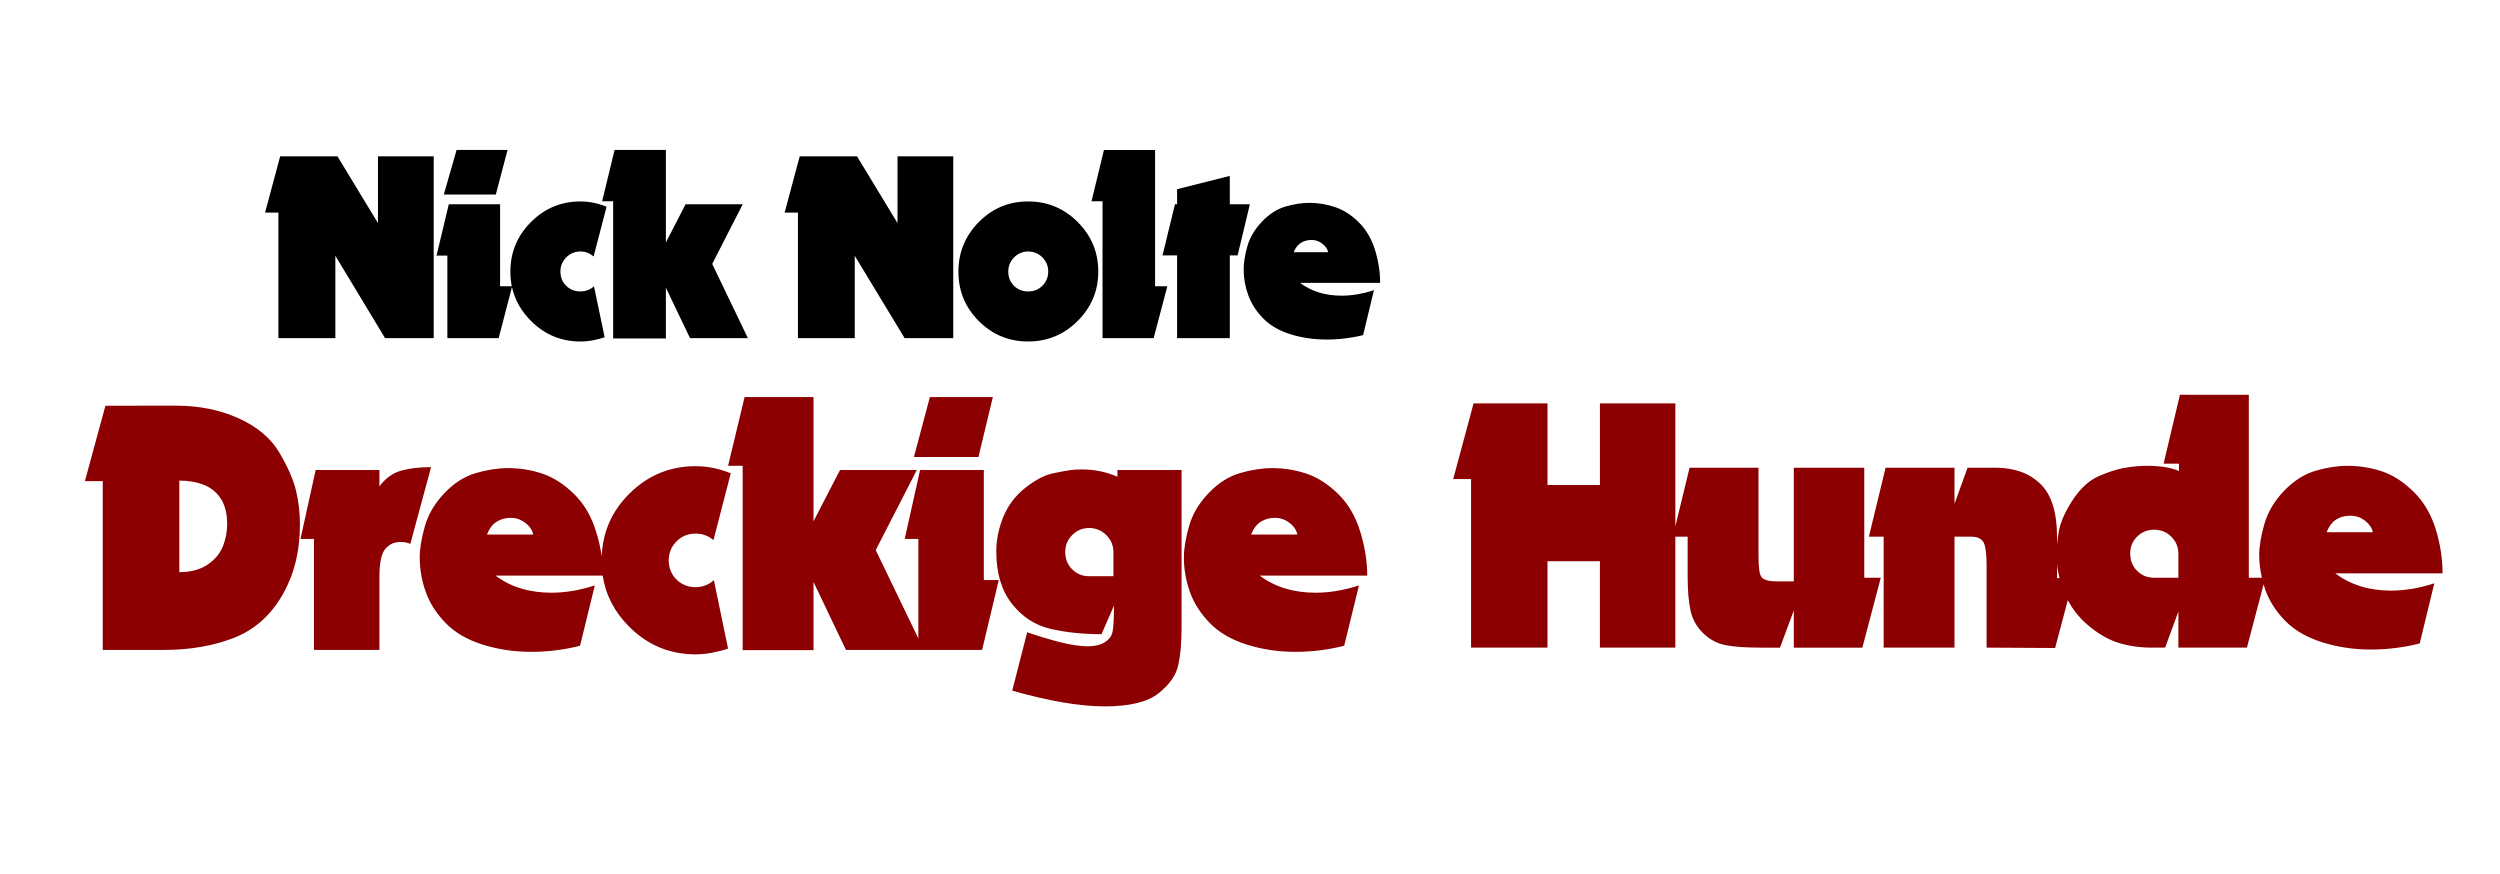
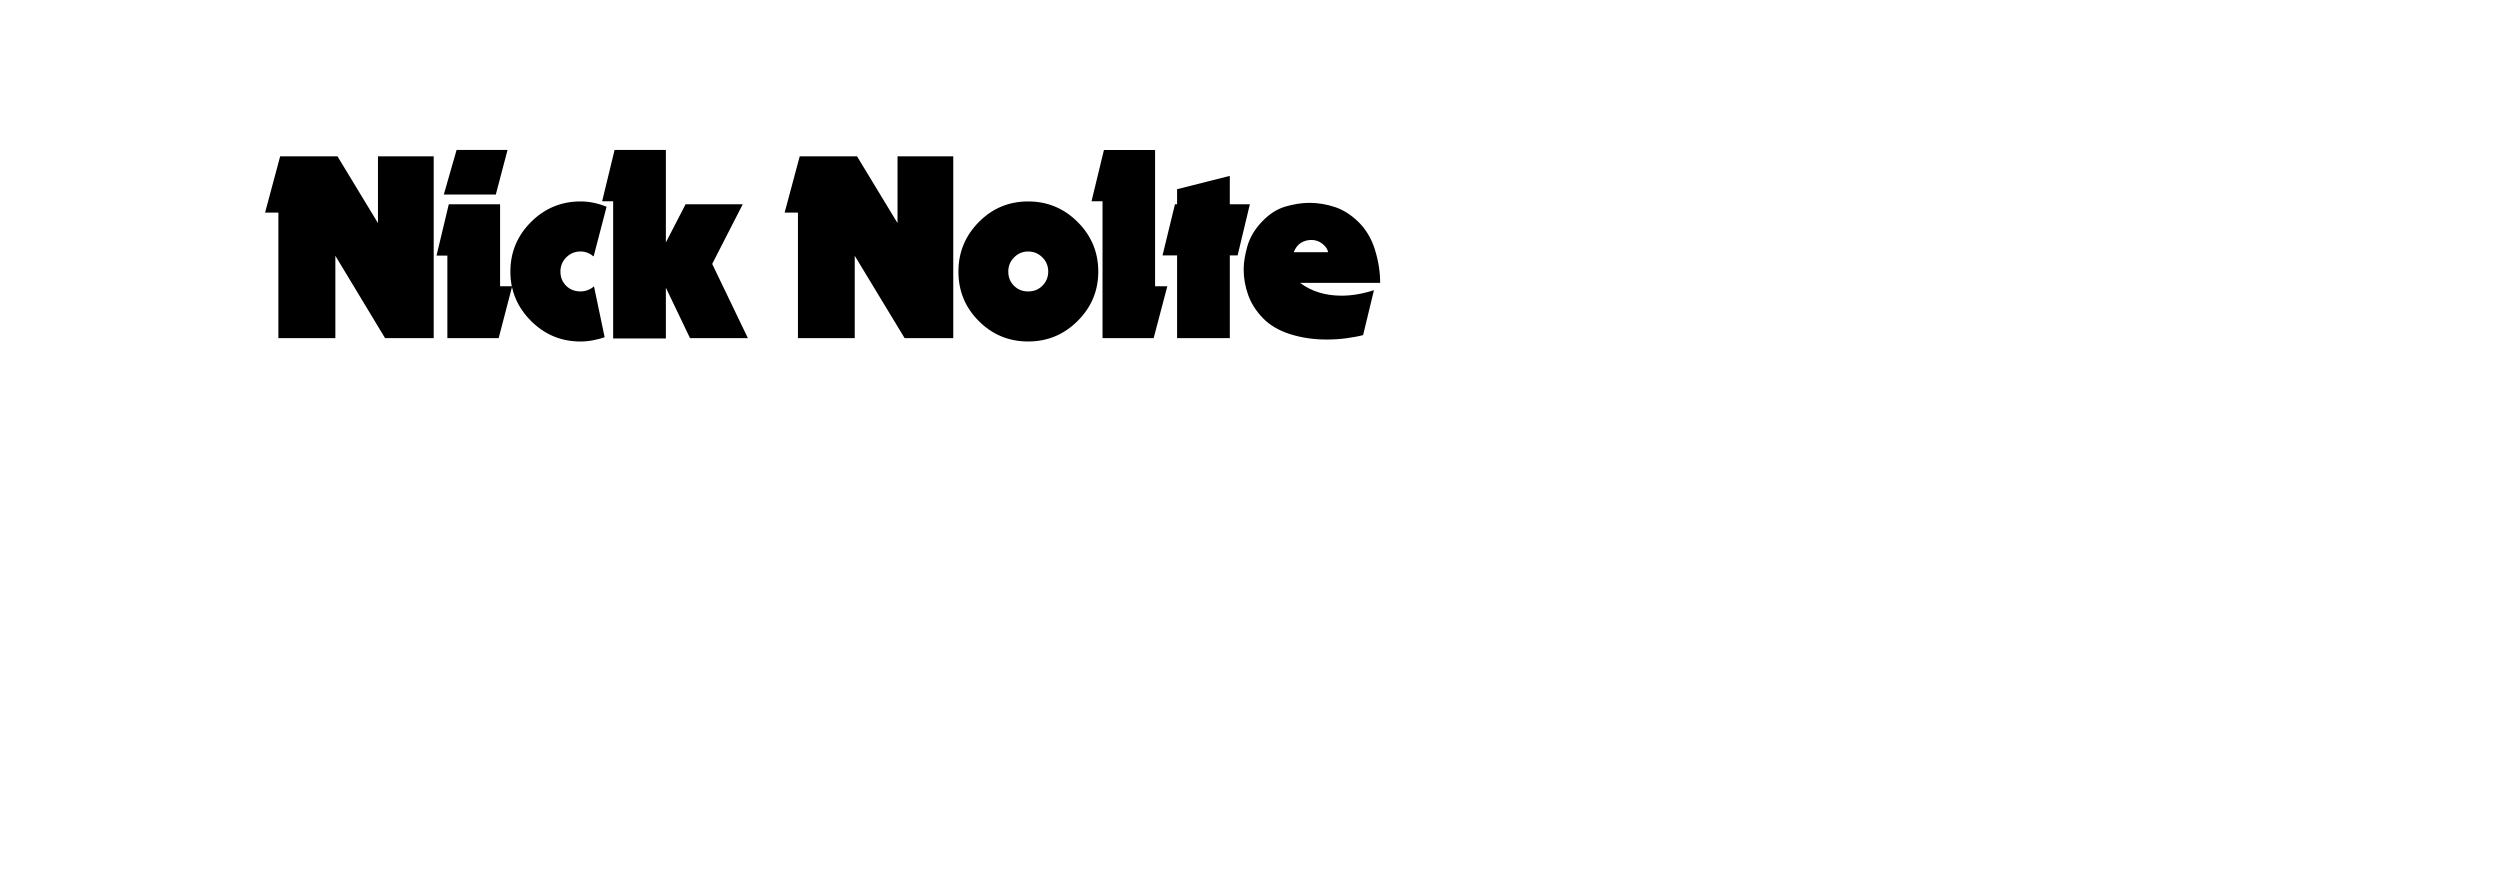
<svg xmlns="http://www.w3.org/2000/svg" version="1.1" width="286" height="100" id="svg7438">
  <defs id="defs7442" />
-   <path d="m 85.181,45.425 -1.889,7.863 1.669,0 0,21.086 8.105,0 0,-7.797 3.712,7.775 8.918,0 6.655,0 1.911,-7.995 -1.713,0 0,-12.586 -7.292,0 -1.757,7.885 1.559,0 0,11.378 -4.876,-10.104 4.7,-9.159 -8.786,0 -3.031,5.865 0,-14.211 z m 21.196,0 -1.823,6.853 7.38,0 1.647,-6.853 z m -94.316,0.988 -2.35,8.632 2.043,0 0,19.307 6.985,0 c 2.992,0 5.639,-0.462 7.973,-1.362 2.334,-0.9 4.195,-2.52 5.557,-4.854 1.362,-2.334 2.043,-5.038 2.043,-8.127 -2.8e-5,-1.386 -0.157,-2.692 -0.461,-3.932 -0.304,-1.24 -0.938,-2.685 -1.911,-4.327 -0.973,-1.642 -2.538,-2.949 -4.678,-3.91 -2.14,-0.96 -4.495,-1.428 -7.073,-1.428 z m 67.519,6.919 c -2.967,2.1e-5 -5.496,1.06 -7.6,3.163 -1.998,1.998 -3.041,4.383 -3.141,7.16 -0.132,-0.947 -0.358,-1.908 -0.659,-2.877 -0.535,-1.727 -1.361,-3.142 -2.504,-4.261 -1.143,-1.119 -2.36,-1.903 -3.624,-2.328 -1.265,-0.426 -2.57,-0.637 -3.932,-0.637 -1.167,2.1e-5 -2.401,0.194 -3.69,0.571 -1.289,0.377 -2.474,1.129 -3.58,2.284 -1.107,1.155 -1.851,2.416 -2.24,3.778 -0.389,1.362 -0.593,2.559 -0.593,3.58 0,1.338 0.231,2.655 0.681,3.932 0.45,1.276 1.205,2.464 2.262,3.558 1.058,1.094 2.464,1.922 4.239,2.482 1.776,0.56 3.634,0.835 5.579,0.835 0.973,0 1.978,-0.064 2.987,-0.198 1.009,-0.134 1.862,-0.311 2.592,-0.505 l 1.691,-6.897 c -1.727,0.56 -3.383,0.835 -4.964,0.835 -2.505,7e-6 -4.641,-0.641 -6.392,-1.955 l 12.256,0 c 0.34,2.225 1.355,4.166 3.031,5.843 2.103,2.104 4.633,3.163 7.6,3.163 0.608,0 1.262,-0.064 1.955,-0.198 0.693,-0.134 1.271,-0.291 1.757,-0.461 l -1.625,-7.841 c -0.243,0.243 -0.558,0.447 -0.923,0.593 -0.365,0.146 -0.751,0.22 -1.164,0.22 -0.876,7e-6 -1.613,-0.295 -2.196,-0.879 -0.583,-0.584 -0.879,-1.321 -0.879,-2.196 -7e-6,-0.851 0.305,-1.579 0.901,-2.174 0.596,-0.596 1.323,-0.879 2.174,-0.879 0.754,1.4e-5 1.435,0.236 2.043,0.747 l 1.977,-7.644 C 82.286,53.61 80.942,53.332 79.58,53.332 z M 49.313,53.442 c -1.304,2.1e-5 -2.438,0.128 -3.405,0.395 -0.967,0.268 -1.808,0.877 -2.504,1.801 l 0,-1.867 -7.292,0 -1.735,7.885 1.538,0 0,12.695 7.49,0 0,-6.941 0,-1.428 c -7e-6,-0.851 0.063,-1.559 0.198,-2.131 0.135,-0.571 0.355,-0.984 0.659,-1.252 0.304,-0.268 0.577,-0.422 0.791,-0.483 0.213,-0.061 0.476,-0.11 0.791,-0.11 0.427,1.4e-5 0.784,0.073 1.098,0.22 z m 96.227,0.11 c -1.167,2.1e-5 -2.401,0.194 -3.69,0.571 -1.289,0.377 -2.474,1.129 -3.58,2.284 -1.107,1.155 -1.851,2.416 -2.24,3.778 -0.389,1.362 -0.593,2.559 -0.593,3.58 0,1.338 0.231,2.655 0.681,3.932 0.45,1.276 1.205,2.464 2.262,3.558 1.058,1.094 2.464,1.922 4.239,2.482 1.776,0.56 3.634,0.835 5.579,0.835 0.973,0 1.978,-0.064 2.987,-0.198 1.009,-0.134 1.862,-0.311 2.592,-0.505 l 1.691,-6.897 c -1.727,0.56 -3.383,0.835 -4.964,0.835 -2.505,7e-6 -4.641,-0.641 -6.392,-1.955 l 12.3,0 c -2e-5,-1.653 -0.278,-3.347 -0.813,-5.074 -0.535,-1.727 -1.361,-3.142 -2.504,-4.261 -1.143,-1.119 -2.36,-1.903 -3.624,-2.328 -1.265,-0.426 -2.57,-0.637 -3.932,-0.637 z m -21.789,0.154 c -0.438,2.1e-5 -0.851,0.017 -1.252,0.066 -0.401,0.049 -1.072,0.179 -2.021,0.373 -0.948,0.195 -2.008,0.736 -3.163,1.647 -1.155,0.912 -1.991,2.016 -2.526,3.317 -0.535,1.301 -0.813,2.638 -0.813,3.976 0,2.48 0.599,4.467 1.779,5.974 1.18,1.508 2.652,2.464 4.415,2.877 1.763,0.413 3.702,0.615 5.843,0.615 l 1.428,-3.273 c -2e-5,1.435 -0.057,2.42 -0.154,2.943 -0.097,0.523 -0.39,0.936 -0.901,1.252 -0.511,0.316 -1.155,0.461 -1.933,0.461 -0.876,0 -1.952,-0.155 -3.229,-0.483 -1.277,-0.328 -2.521,-0.707 -3.712,-1.12 l -1.713,6.677 c 4.183,1.192 7.715,1.801 10.609,1.801 2.845,-7e-6 4.888,-0.509 6.128,-1.494 1.24,-0.985 2.007,-2.061 2.262,-3.229 0.256,-1.167 0.373,-2.564 0.373,-4.217 l 0,-18.099 -7.336,0 0,0.769 c -1.265,-0.56 -2.626,-0.835 -4.085,-0.835 z M 20.518,54.979 c 1.021,2.2e-5 1.95,0.155 2.789,0.483 0.839,0.328 1.503,0.871 1.977,1.625 0.474,0.754 0.703,1.713 0.703,2.855 -1.4e-5,0.875 -0.155,1.721 -0.483,2.548 -0.328,0.827 -0.908,1.515 -1.735,2.087 -0.827,0.571 -1.913,0.879 -3.251,0.879 z m 37.933,4.261 c 0.608,1.4e-5 1.171,0.204 1.669,0.593 0.499,0.389 0.781,0.832 0.879,1.318 l -5.293,0 c 0.268,-0.681 0.646,-1.18 1.12,-1.472 0.474,-0.292 1.018,-0.439 1.625,-0.439 z m 87.419,0 c 0.608,1.4e-5 1.171,0.204 1.669,0.593 0.499,0.389 0.781,0.832 0.879,1.318 l -5.293,0 c 0.268,-0.681 0.646,-1.18 1.12,-1.472 0.474,-0.292 1.018,-0.439 1.625,-0.439 z m -21.284,1.164 c 0.778,1.4e-5 1.442,0.278 1.977,0.813 0.535,0.535 0.813,1.179 0.813,1.933 l 0,2.768 -2.789,0 c -0.754,7e-6 -1.398,-0.256 -1.933,-0.791 -0.535,-0.535 -0.791,-1.198 -0.791,-1.977 -10e-6,-0.754 0.256,-1.398 0.791,-1.933 0.535,-0.535 1.179,-0.813 1.933,-0.813 z m 124.797,-15.243 -1.867,7.885 1.757,0 0,0.835 c -0.899,-0.39 -2.134,-0.593 -3.69,-0.593 -0.827,2.1e-5 -1.682,0.084 -2.57,0.242 -0.888,0.158 -1.871,0.48 -2.965,0.966 -1.094,0.486 -2.1,1.415 -2.987,2.789 -0.888,1.374 -1.401,2.6 -1.559,3.646 -0.079,0.523 -0.136,0.97 -0.176,1.384 l 0,-0.879 c 0,-2.822 -0.634,-4.856 -1.911,-6.084 -1.277,-1.228 -2.978,-1.845 -5.118,-1.845 l -3.207,0 -1.494,4.129 0,-4.129 -7.885,0 -1.911,7.885 1.691,0 0,12.695 8.105,0 0,-12.695 1.845,0 c 0.802,1.4e-5 1.309,0.251 1.516,0.725 0.207,0.474 0.307,1.293 0.308,2.46 l 0,0.901 0,8.61 7.841,0.044 1.45,-5.469 c 0.579,1.087 1.339,2.026 2.284,2.833 1.167,0.997 2.335,1.678 3.514,2.043 1.18,0.365 2.46,0.549 3.822,0.549 l 1.516,0 1.516,-4.129 0,4.129 7.841,0 1.911,-7.248 c 0.059,0.197 0.107,0.397 0.176,0.593 0.45,1.276 1.205,2.464 2.262,3.558 1.058,1.094 2.486,1.922 4.261,2.482 1.776,0.56 3.634,0.835 5.579,0.835 0.973,0 1.956,-0.064 2.965,-0.198 1.009,-0.134 1.884,-0.311 2.614,-0.505 l 1.669,-6.875 c -1.727,0.56 -3.383,0.835 -4.964,0.835 -2.505,7e-6 -4.619,-0.663 -6.37,-1.977 l 12.278,0 c -2e-5,-1.653 -0.256,-3.347 -0.791,-5.074 -0.535,-1.727 -1.383,-3.142 -2.526,-4.261 -1.143,-1.119 -2.338,-1.903 -3.602,-2.328 -1.265,-0.426 -2.592,-0.637 -3.954,-0.637 -1.167,2.1e-5 -2.379,0.194 -3.668,0.571 -1.289,0.377 -2.496,1.151 -3.602,2.306 -1.107,1.155 -1.851,2.416 -2.24,3.778 -0.389,1.362 -0.593,2.537 -0.593,3.558 0,0.874 0.115,1.744 0.307,2.592 l -1.494,0 0,-20.932 z m -80.807,0.988 -2.328,8.654 2.043,0 0,19.285 8.742,0 0,-9.884 5.996,0 0,9.884 8.632,0 0,-12.695 1.406,0 0,4.481 c 0,1.678 0.111,3.003 0.329,3.976 0.219,0.973 0.686,1.84 1.428,2.57 0.742,0.73 1.61,1.189 2.57,1.384 0.96,0.194 2.331,0.286 4.107,0.286 l 2.131,0 1.581,-4.261 0,4.261 7.841,0 2.109,-7.995 -1.889,0 0,-12.586 -8.061,0 0,13.003 -1.889,0 c -0.948,0 -1.558,-0.167 -1.801,-0.483 -0.243,-0.316 -0.351,-1.128 -0.351,-2.416 l 0,-10.104 -7.885,0 -1.625,6.699 0,-14.057 -8.632,0 0,9.335 -5.996,0 0,-9.335 z m 100.312,12.849 c 0.608,1.4e-5 1.171,0.182 1.669,0.571 0.499,0.389 0.803,0.832 0.901,1.318 l -5.293,0 c 0.268,-0.681 0.646,-1.18 1.12,-1.472 0.474,-0.292 0.996,-0.417 1.603,-0.417 z m -22.47,1.603 c 0.778,1.4e-5 1.442,0.256 1.977,0.791 0.535,0.535 0.813,1.18 0.813,1.933 l 0,2.768 -2.789,0 c -0.753,0 -1.398,-0.256 -1.933,-0.791 -0.535,-0.535 -0.791,-1.198 -0.791,-1.977 -1e-5,-0.753 0.256,-1.398 0.791,-1.933 0.535,-0.535 1.18,-0.791 1.933,-0.791 z m -11.092,3.954 c 0.054,0.537 0.156,1.061 0.286,1.581 l -0.286,0 z" id="text7448" style="fill:#8c0001;fill-opacity:1" />
  <path d="m 52.234,17.156 -1.462,5.097 5.95,0 1.34,-5.097 -5.828,0 z m 18.073,0 -1.421,5.869 1.259,0 0,15.697 6.031,0 0,-5.808 2.762,5.767 6.62,0 -4.082,-8.488 3.493,-6.823 -6.539,0 -2.254,4.366 0,-10.58 -5.869,0 z m 55.985,0 -1.421,5.869 1.259,0 0,15.656 5.848,0 1.564,-5.929 -1.401,0 0,-15.595 -5.848,0 z m -94.242,0.731 -1.726,6.437 1.523,0 0,14.357 6.518,0 0,-9.422 5.686,9.422 5.564,0 0,-20.794 -6.376,0 0,7.635 -4.63,-7.635 -6.559,0 z m 59.437,0 -1.726,6.437 1.523,0 0,14.357 6.498,0 0,-9.422 5.706,9.422 5.564,0 0,-20.794 -6.376,0 0,7.635 -4.63,-7.635 -6.559,0 z m 49.203,2.234 -6.031,1.523 0,1.726 -0.244,0 -1.421,5.848 1.665,0 0,9.463 6.031,0 0,-9.463 0.893,0 1.401,-5.848 -2.295,0 0,-3.249 z m -74.281,2.924 c -2.209,1.4e-5 -4.1,0.79 -5.666,2.356 -1.566,1.566 -2.356,3.457 -2.356,5.666 0,0.589 0.051,1.142 0.162,1.685 l -1.34,0 0,-9.382 -5.869,0 -1.401,5.869 1.239,0 0,9.443 5.869,0 1.523,-5.848 c 0.316,1.46 1.046,2.751 2.173,3.879 1.566,1.566 3.457,2.356 5.666,2.356 0.452,0 0.926,-0.042 1.442,-0.142 0.516,-0.1 0.958,-0.219 1.32,-0.345 L 67.951,32.751 c -0.181,0.181 -0.419,0.318 -0.69,0.426 -0.272,0.109 -0.545,0.162 -0.853,0.162 -0.652,0 -1.211,-0.215 -1.645,-0.65 -0.434,-0.435 -0.65,-0.973 -0.65,-1.625 -7e-6,-0.634 0.227,-1.181 0.67,-1.625 0.443,-0.443 0.991,-0.67 1.625,-0.67 0.561,1.4e-5 1.05,0.189 1.503,0.569 l 1.482,-5.686 c -0.978,-0.398 -1.971,-0.609 -2.985,-0.609 z m 51.213,0 c -2.208,1.4e-5 -4.088,0.781 -5.645,2.356 -1.557,1.575 -2.335,3.475 -2.335,5.666 0,2.227 0.778,4.109 2.335,5.665 1.557,1.557 3.437,2.335 5.645,2.335 2.209,0 4.1,-0.79 5.665,-2.356 1.566,-1.566 2.356,-3.436 2.356,-5.645 -2e-5,-2.209 -0.79,-4.1 -2.356,-5.666 -1.566,-1.566 -3.457,-2.356 -5.665,-2.356 z m 32.165,0.162 c -0.869,1.4e-5 -1.782,0.146 -2.741,0.426 -0.959,0.281 -1.836,0.846 -2.66,1.706 -0.824,0.86 -1.396,1.809 -1.685,2.823 -0.29,1.014 -0.426,1.9 -0.426,2.66 0,0.996 0.173,1.954 0.508,2.904 0.335,0.95 0.898,1.846 1.685,2.66 0.787,0.815 1.826,1.431 3.147,1.848 1.322,0.417 2.715,0.609 4.163,0.609 0.724,0 1.462,-0.042 2.213,-0.142 0.751,-0.1 1.406,-0.221 1.949,-0.366 l 1.239,-5.138 c -1.286,0.417 -2.519,0.629 -3.696,0.629 -1.865,7e-6 -3.448,-0.484 -4.752,-1.462 l 9.158,0 c -3e-5,-1.231 -0.191,-2.492 -0.589,-3.777 -0.398,-1.285 -1.038,-2.355 -1.889,-3.188 -0.851,-0.833 -1.739,-1.389 -2.68,-1.706 -0.941,-0.317 -1.931,-0.487 -2.944,-0.487 z m 0.244,4.244 c 0.452,1.4e-5 0.867,0.137 1.239,0.426 0.371,0.29 0.598,0.613 0.67,0.975 l -3.939,0 c 0.199,-0.507 0.48,-0.859 0.833,-1.076 0.353,-0.217 0.746,-0.325 1.198,-0.325 z m -32.409,1.32 c 0.634,1.4e-5 1.181,0.227 1.625,0.67 0.444,0.443 0.67,0.991 0.67,1.625 -1e-5,0.652 -0.236,1.19 -0.67,1.625 -0.435,0.435 -0.973,0.65 -1.625,0.65 -0.651,0 -1.19,-0.215 -1.625,-0.65 -0.435,-0.435 -0.65,-0.973 -0.65,-1.625 -10e-6,-0.634 0.227,-1.181 0.67,-1.625 0.443,-0.443 0.971,-0.67 1.604,-0.67 z" id="text7448-99-15-2" style="fill:#000000" />
</svg>